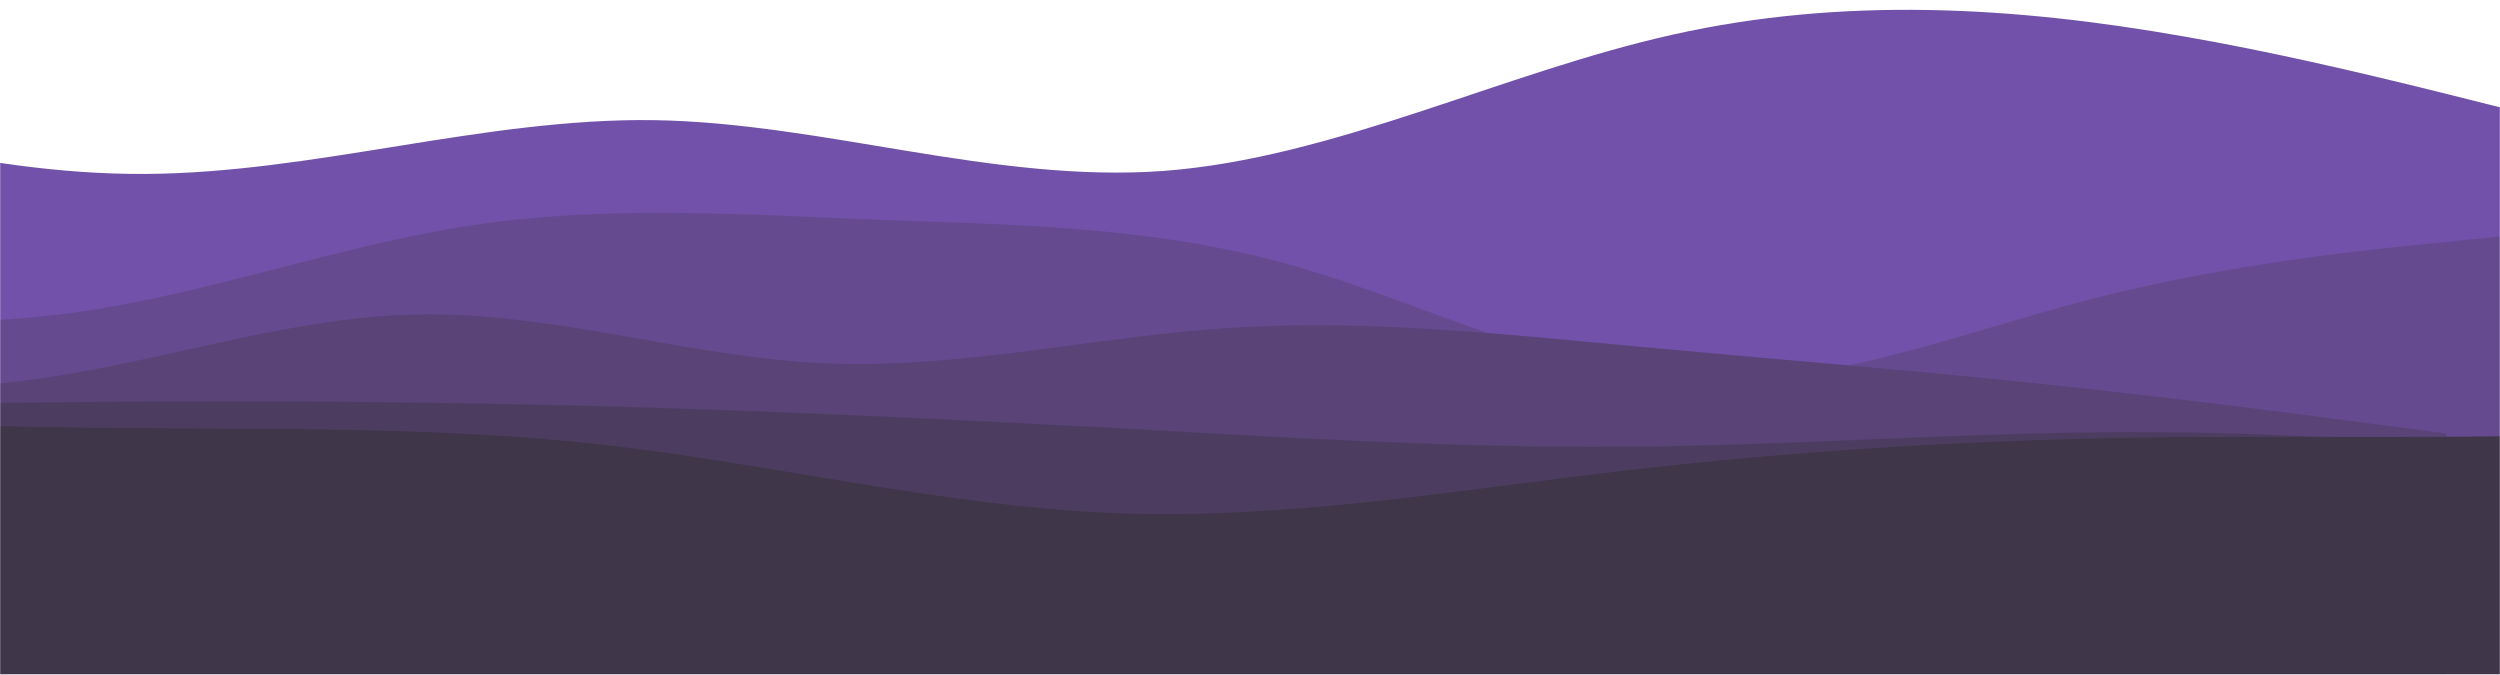
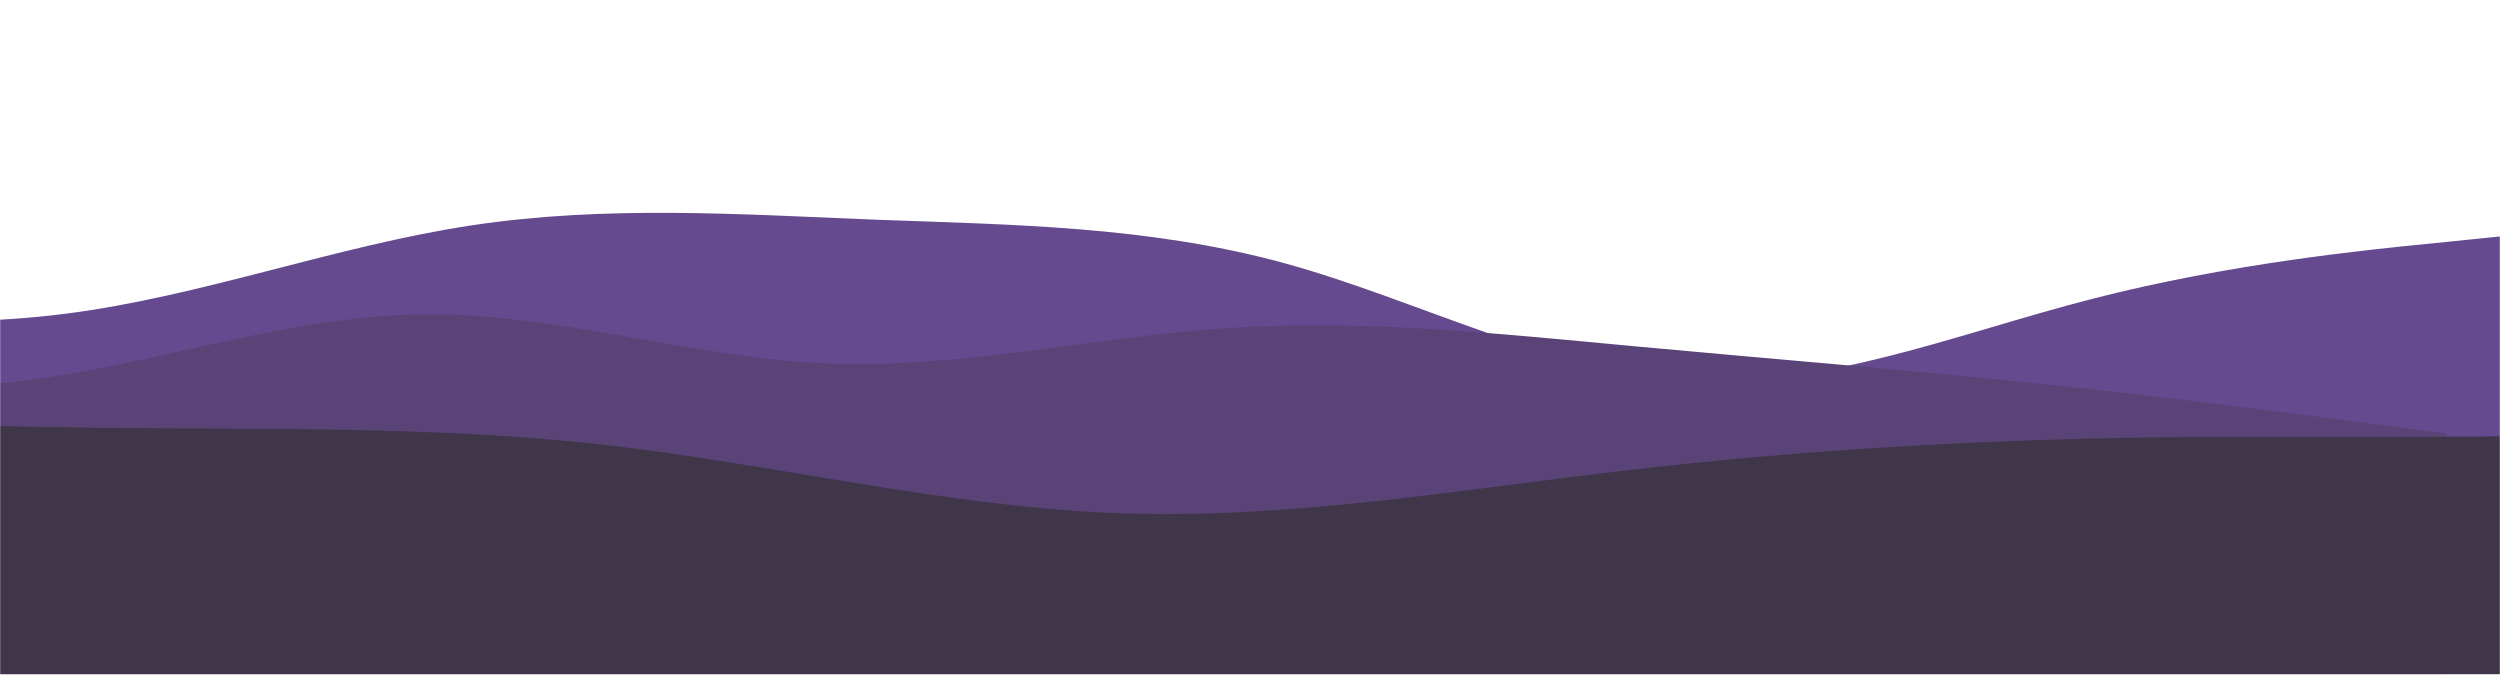
<svg xmlns="http://www.w3.org/2000/svg" width="1527" height="412" viewBox="0 0 1527 412" fill="none">
  <mask id="mask0_1545_141" style="mask-type:alpha" maskUnits="userSpaceOnUse" x="0" y="0" width="1527" height="412">
    <rect width="1527" height="412" fill="#D9D9D9" />
  </mask>
  <g mask="url(#mask0_1545_141)">
-     <path d="M-224 40.282L-171.898 56.946C-119.797 73.379 -15.593 106.706 88.125 106.244C192.086 105.781 295.32 71.99 399.281 73.379C503 74.999 607.203 112.03 710.922 104.392C814.883 96.523 918.117 44.217 1022.08 21.072C1125.8 -2.072 1230 3.945 1333.72 22.229C1437.68 40.282 1540.91 70.37 1644.87 94.671C1748.59 118.973 1852.8 137.489 1904.9 146.746L1957 156.004V524H1904.9C1852.8 524 1748.59 524 1644.87 524C1540.91 524 1437.68 524 1333.72 524C1230 524 1125.8 524 1022.08 524C918.117 524 814.883 524 710.922 524C607.203 524 503 524 399.281 524C295.32 524 192.086 524 88.125 524C-15.593 524 -119.797 524 -171.898 524H-224V40.282Z" fill="#7151A9" />
    <path d="M-208 182.928L-166.553 187.741C-125.106 192.554 -42.211 202.18 40.298 191.591C122.999 181.002 205.123 150.198 287.824 137.684C370.333 125.169 453.228 130.945 535.737 134.218C618.438 137.299 700.562 138.069 783.263 160.402C865.772 182.928 948.667 227.209 1031.18 232.407C1113.88 237.413 1196 203.528 1278.7 182.35C1361.21 161.172 1444.11 152.701 1485.55 148.658L1527 144.422V516H1485.55C1444.11 516 1361.21 516 1278.7 516C1196 516 1113.88 516 1031.18 516C948.667 516 865.772 516 783.263 516C700.562 516 618.438 516 535.737 516C453.228 516 370.333 516 287.824 516C205.123 516 122.999 516 40.298 516C-42.211 516 -125.106 516 -166.553 516H-208V182.928Z" fill="#654A90" />
-     <path d="M-241 216.671L-199.553 223.012C-158.106 229.544 -75.211 242.226 7.298 233.387C89.999 224.357 172.123 193.615 254.824 192.078C337.333 190.348 420.228 218.016 502.737 221.859C585.438 225.702 667.562 205.719 750.263 200.34C832.772 194.96 915.667 203.798 998.176 211.484C1080.88 219.169 1163 225.702 1245.7 234.348C1328.21 242.994 1411.11 253.754 1452.55 259.326L1494 264.706V453H1452.55C1411.11 453 1328.21 453 1245.7 453C1163 453 1080.88 453 998.176 453C915.667 453 832.772 453 750.263 453C667.562 453 585.438 453 502.737 453C420.228 453 337.333 453 254.824 453C172.123 453 89.999 453 7.298 453C-75.211 453 -158.106 453 -199.553 453H-241V216.671Z" fill="#594377" />
-     <path d="M-253.5 251.072L-201.398 249.86C-149.297 248.649 -45.093 246.225 58.625 245.498C162.586 244.529 265.82 245.498 369.781 248.164C473.5 251.072 577.703 255.919 681.422 261.492C785.383 267.308 888.617 273.609 992.578 272.882C1096.3 272.155 1200.5 263.916 1304.22 263.916C1408.18 263.916 1511.41 272.155 1615.37 283.302C1719.09 294.692 1823.3 309.232 1875.4 316.502L1927.5 323.772V474.019H1875.4C1823.3 474.019 1719.09 474.019 1615.37 474.019C1511.41 474.019 1408.18 474.019 1304.22 474.019C1200.5 474.019 1096.3 474.019 992.578 474.019C888.617 474.019 785.383 474.019 681.422 474.019C577.703 474.019 473.5 474.019 369.781 474.019C265.82 474.019 162.586 474.019 58.625 474.019C-45.093 474.019 -149.297 474.019 -201.398 474.019H-253.5V251.072Z" fill="#4C3D60" />
+     <path d="M-241 216.671L-199.553 223.012C-158.106 229.544 -75.211 242.226 7.298 233.387C89.999 224.357 172.123 193.615 254.824 192.078C337.333 190.348 420.228 218.016 502.737 221.859C585.438 225.702 667.562 205.719 750.263 200.34C832.772 194.96 915.667 203.798 998.176 211.484C1080.88 219.169 1163 225.702 1245.7 234.348C1328.21 242.994 1411.11 253.754 1452.55 259.326L1494 264.706V453H1452.55C1411.11 453 1328.21 453 1245.7 453C1163 453 1080.88 453 998.176 453C915.667 453 832.772 453 750.263 453C667.562 453 585.438 453 502.737 453C420.228 453 337.333 453 254.824 453C172.123 453 89.999 453 7.298 453C-75.211 453 -158.106 453 -199.553 453H-241V216.671" fill="#594377" />
    <path d="M-254 250.387L-201.898 252.81C-149.797 255.233 -45.593 260.08 58.125 261.292C162.086 262.503 265.32 260.08 369.281 271.712C473 283.586 577.203 309.274 680.922 313.393C784.883 317.513 888.117 299.58 992.078 287.464C1095.8 275.347 1200 269.046 1303.72 267.35C1407.68 265.654 1510.91 269.046 1614.87 263.715C1718.59 258.384 1822.8 244.813 1874.9 237.785L1927 231V415.173H1874.9C1822.8 415.173 1718.59 415.173 1614.87 415.173C1510.91 415.173 1407.68 415.173 1303.72 415.173C1200 415.173 1095.8 415.173 992.078 415.173C888.117 415.173 784.883 415.173 680.922 415.173C577.203 415.173 473 415.173 369.281 415.173C265.32 415.173 162.086 415.173 58.125 415.173C-45.593 415.173 -149.797 415.173 -201.898 415.173H-254V250.387Z" fill="#3F3649" />
  </g>
</svg>